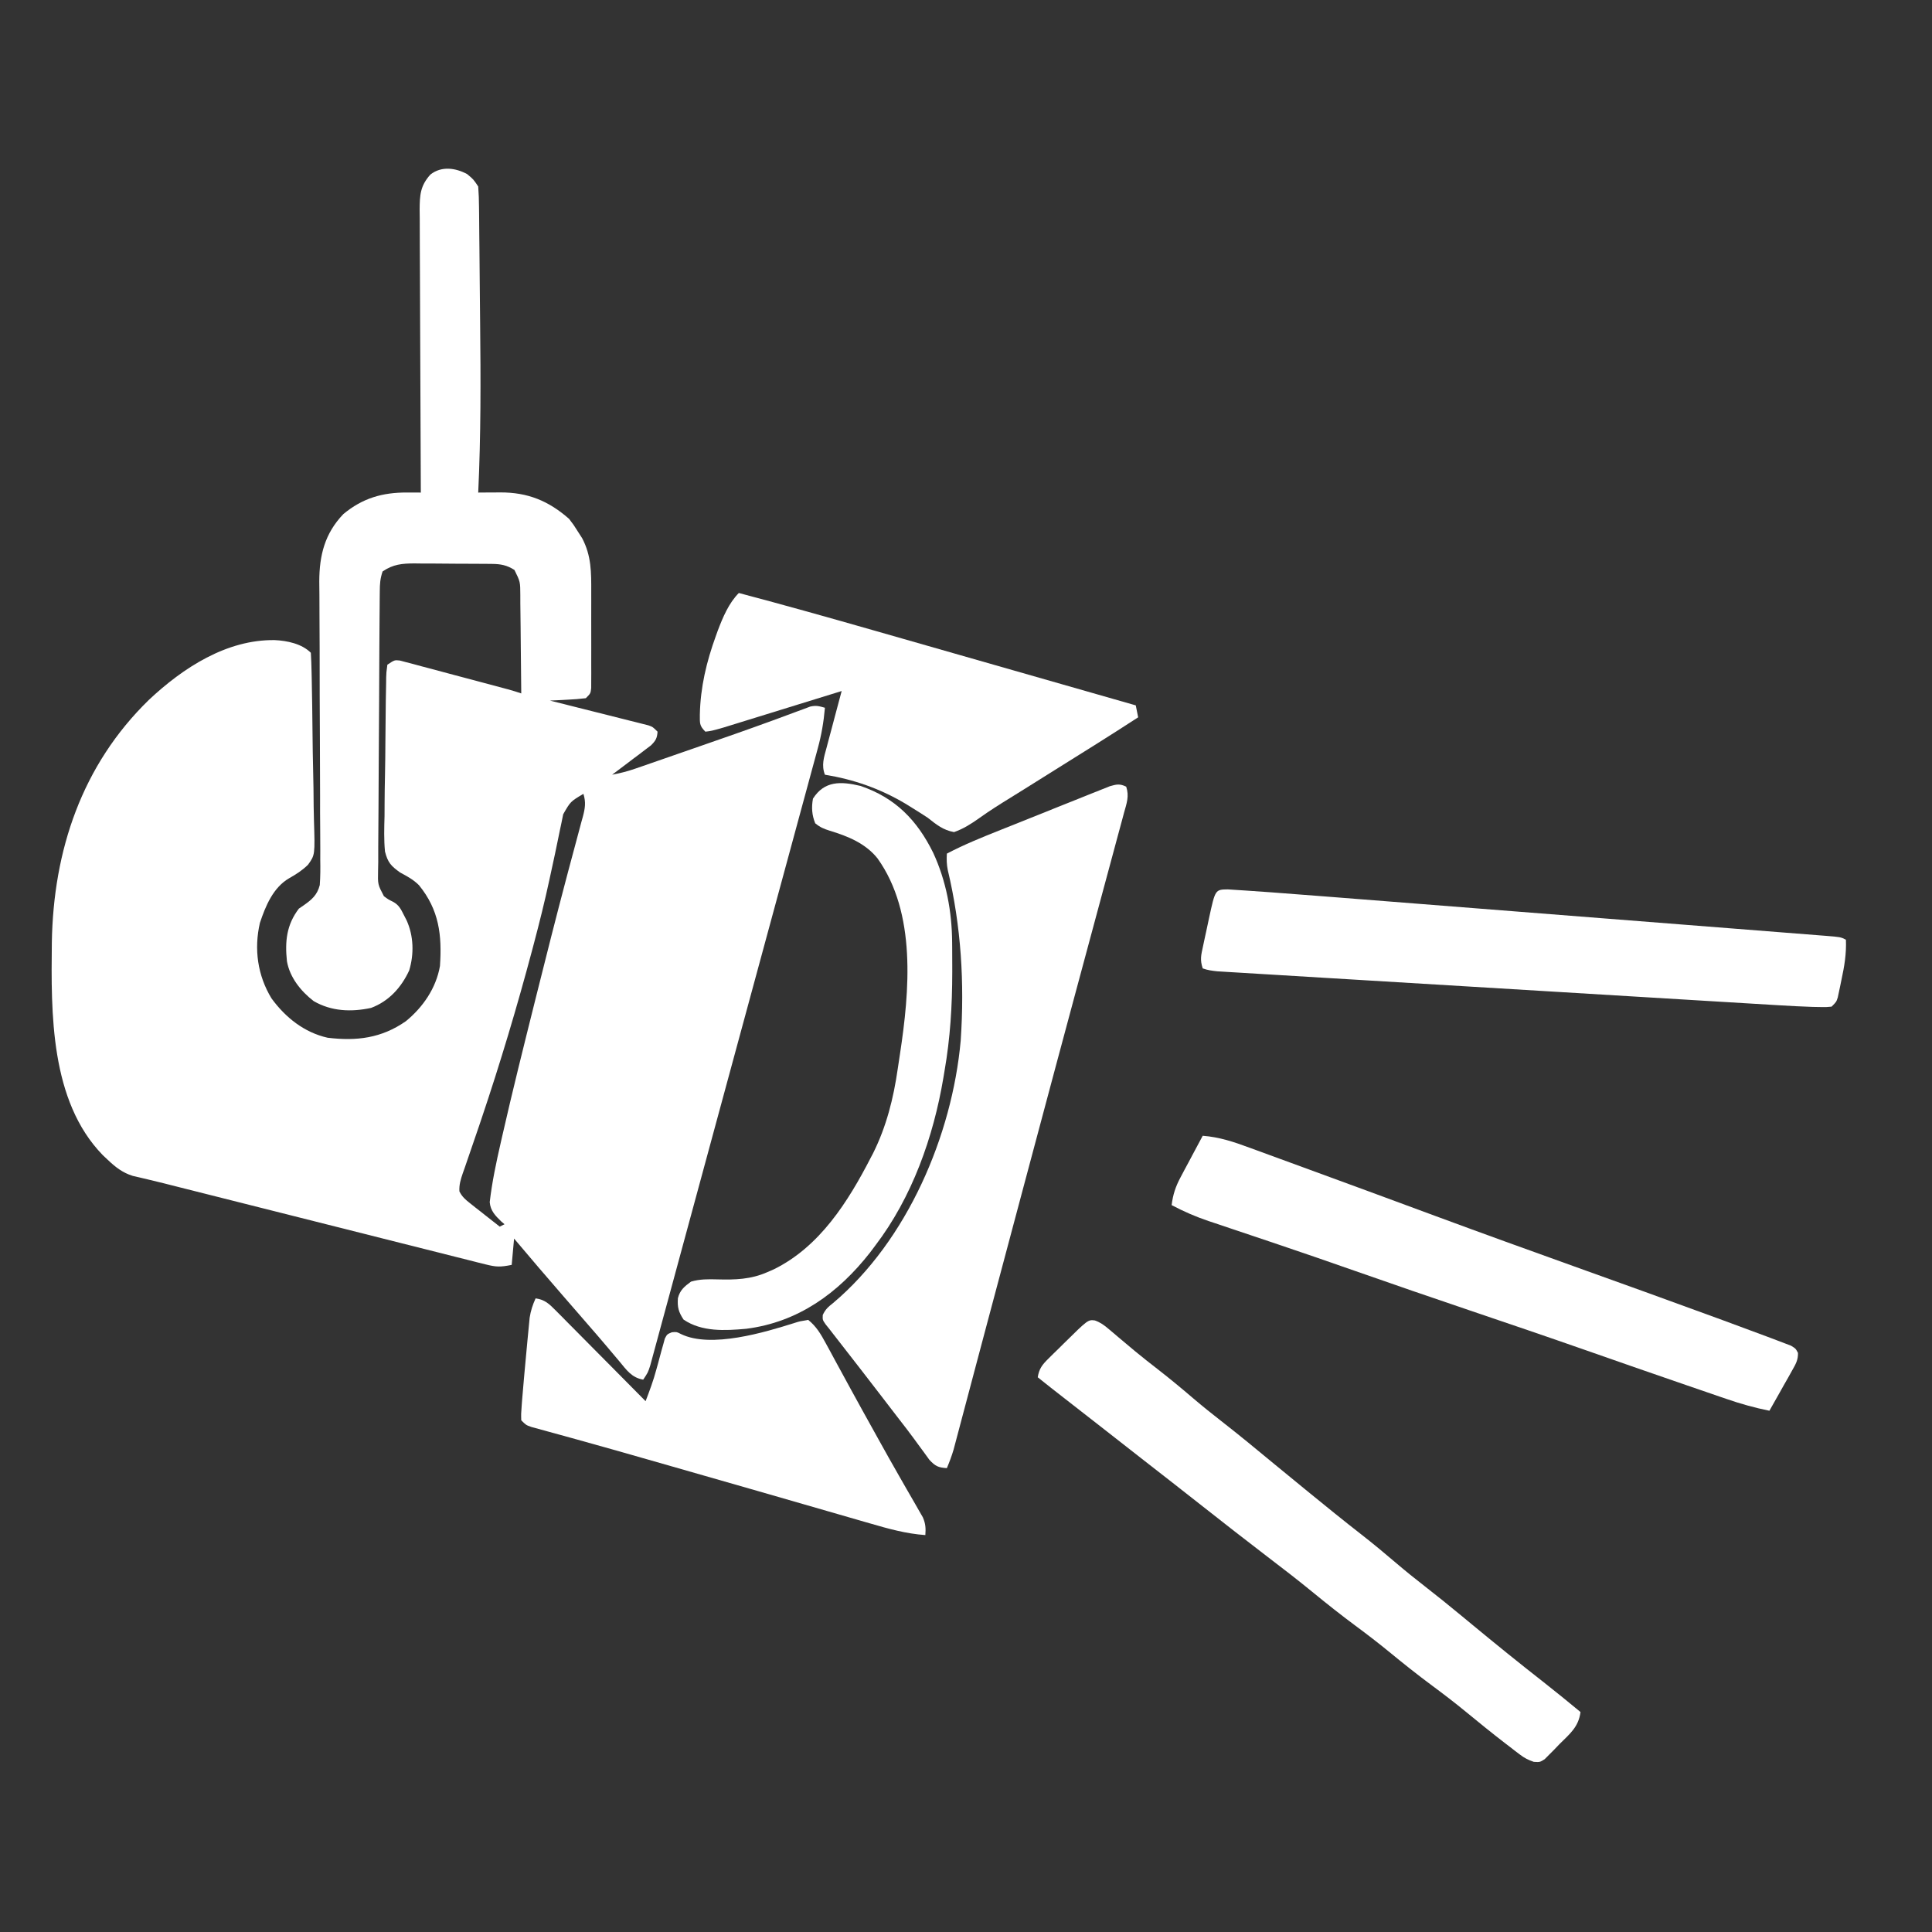
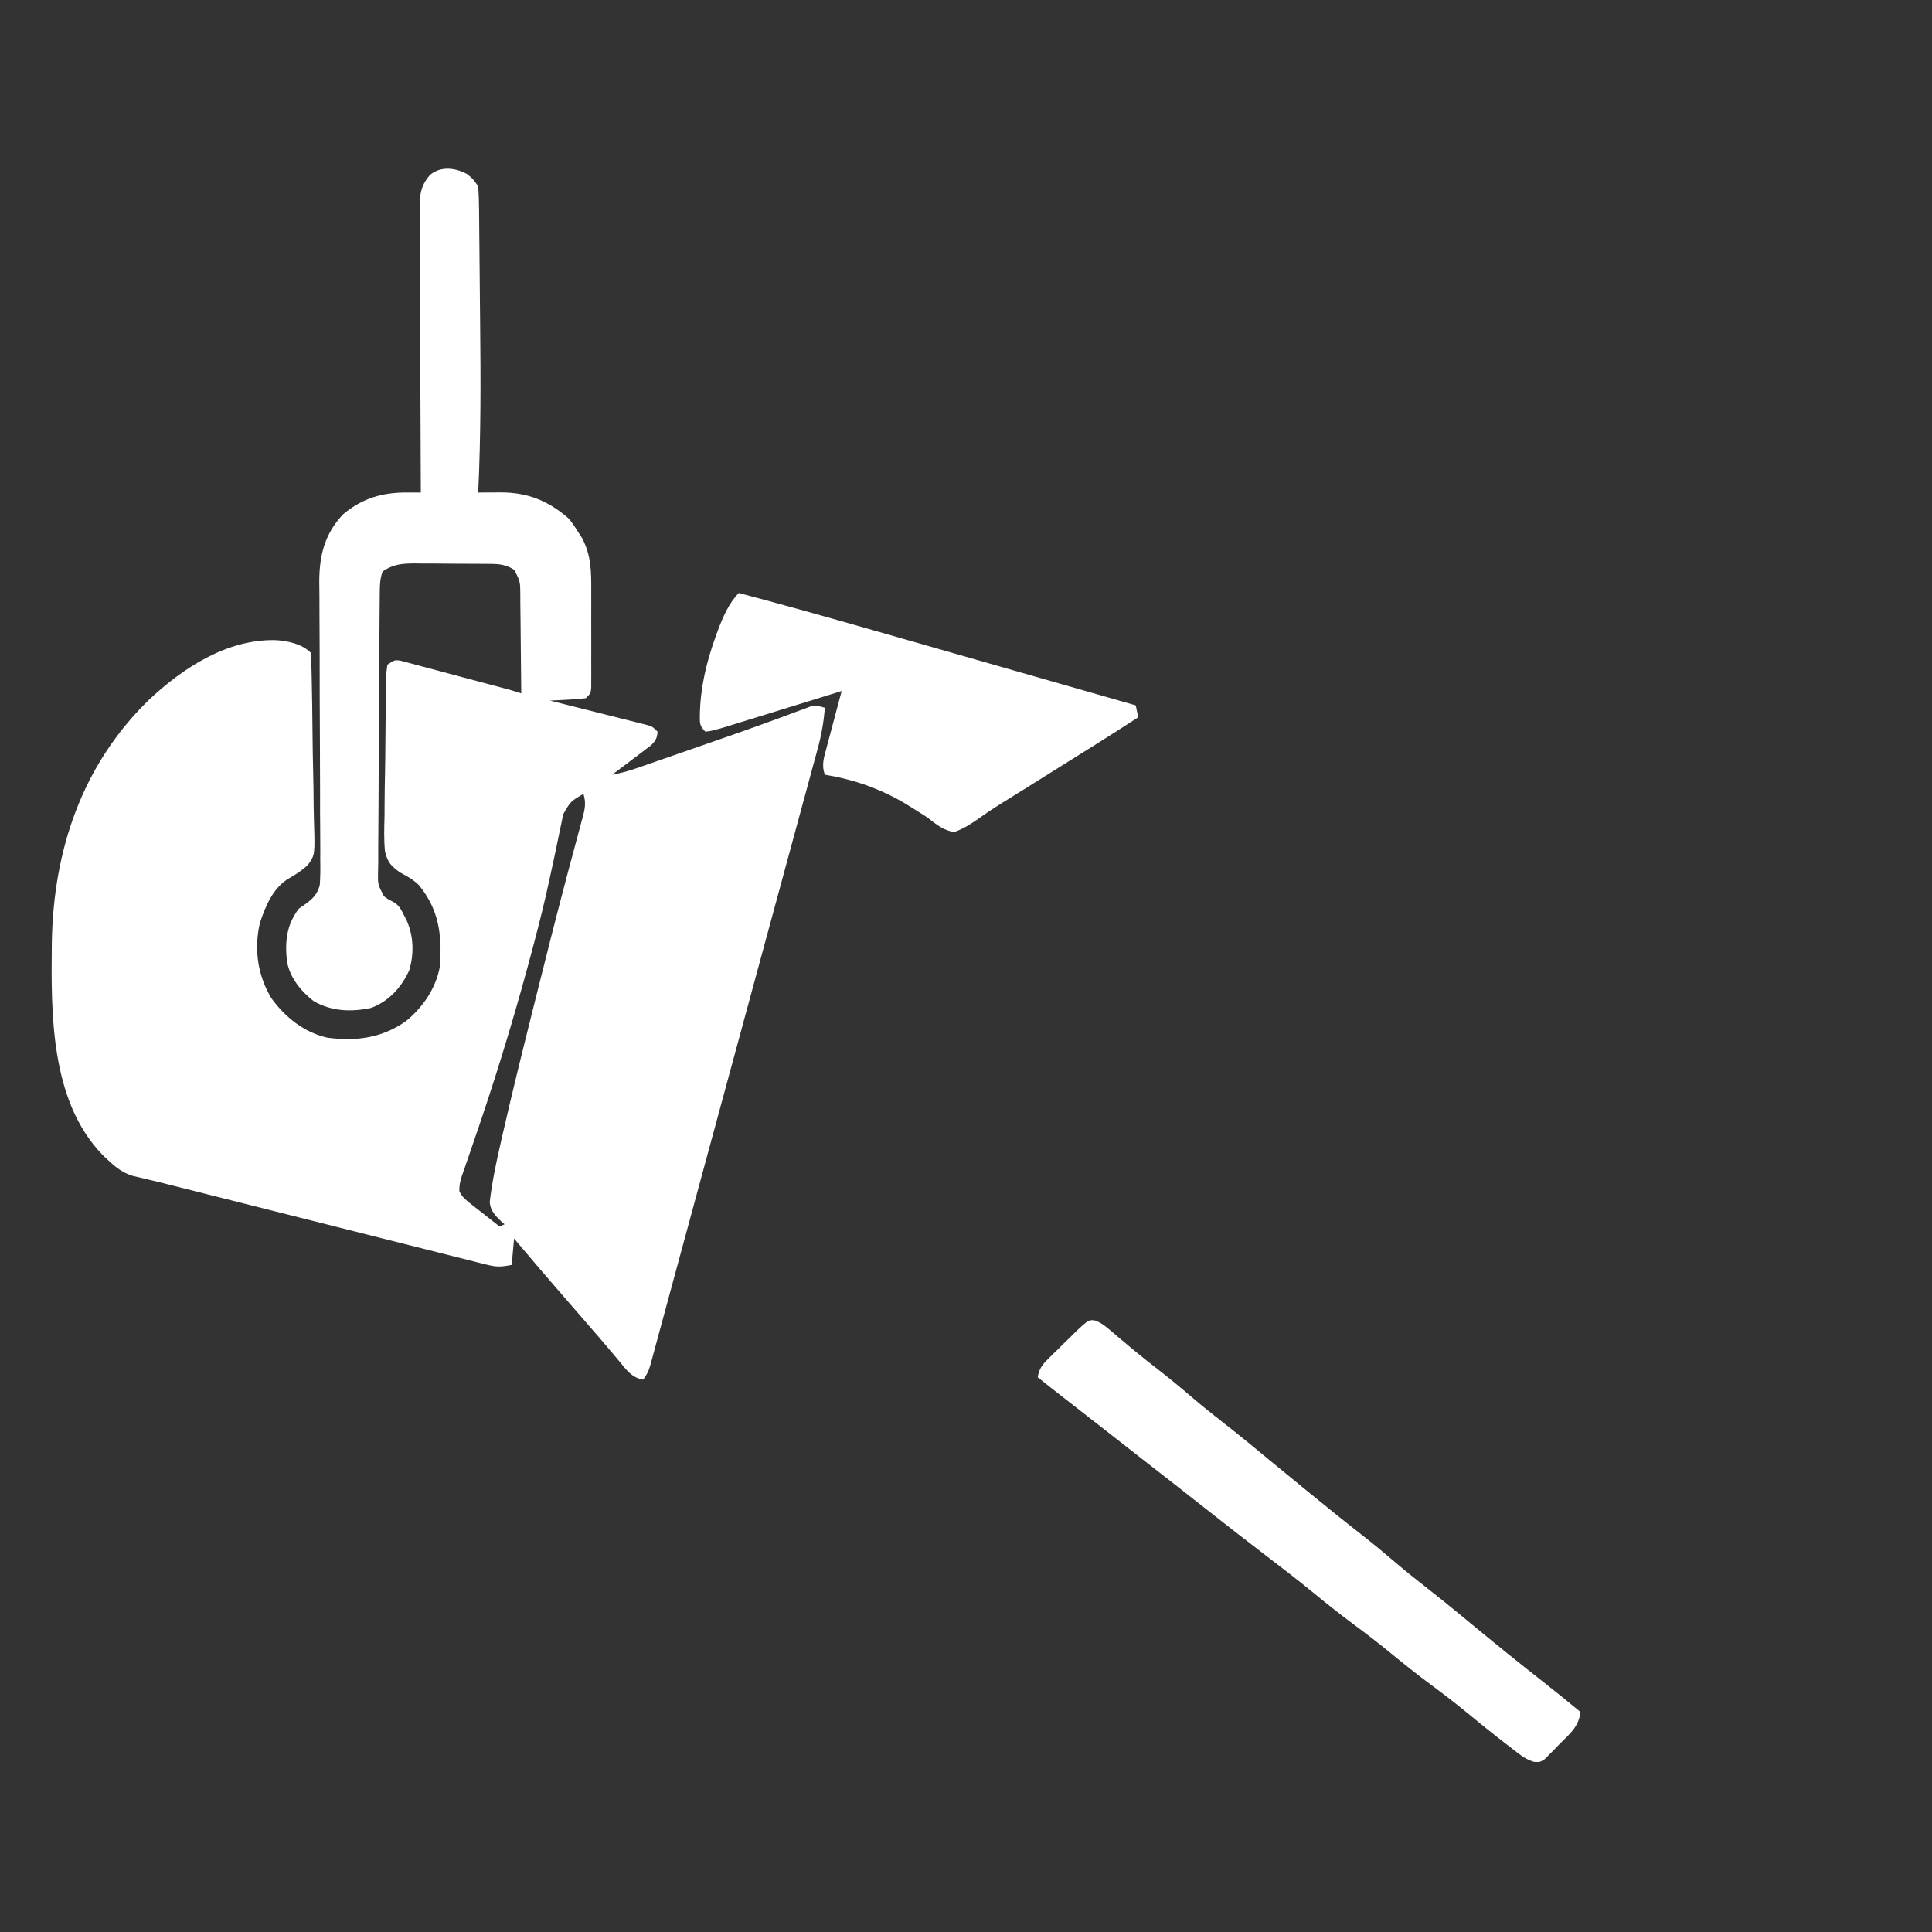
<svg xmlns="http://www.w3.org/2000/svg" width="808" height="808">
  <rect width="100%" height="100%" fill="#333333" stroke="none" />
  <path d="M0 0 C2.625 2.188 2.625 2.188 4.625 5.188 C4.844 8.135 4.947 10.991 4.96 13.94 C4.971 14.837 4.983 15.734 4.995 16.658 C5.031 19.642 5.053 22.625 5.074 25.609 C5.096 27.706 5.117 29.802 5.14 31.898 C5.186 36.317 5.224 40.735 5.258 45.154 C5.301 50.722 5.358 56.29 5.419 61.858 C5.679 85.66 5.748 109.405 4.625 133.188 C6.164 133.176 6.164 133.176 7.735 133.163 C9.097 133.157 10.458 133.151 11.82 133.145 C12.832 133.136 12.832 133.136 13.865 133.127 C25.29 133.089 34.016 136.615 42.625 144.188 C44.574 146.738 44.574 146.738 46.312 149.5 C46.894 150.404 47.475 151.307 48.074 152.238 C51.983 159.672 51.919 166.577 51.891 174.832 C51.893 176.038 51.894 177.244 51.896 178.487 C51.898 181.026 51.894 183.565 51.886 186.104 C51.875 190.004 51.886 193.903 51.898 197.803 C51.897 200.271 51.895 202.739 51.891 205.207 C51.895 206.378 51.899 207.549 51.903 208.755 C51.893 210.372 51.893 210.372 51.884 212.023 C51.882 212.974 51.881 213.926 51.879 214.906 C51.625 217.188 51.625 217.188 49.625 219.188 C47.056 219.493 44.577 219.698 42 219.812 C41.294 219.851 40.587 219.89 39.859 219.93 C38.115 220.024 36.37 220.107 34.625 220.188 C35.159 220.321 35.694 220.454 36.244 220.592 C41.794 221.978 47.341 223.375 52.887 224.777 C54.958 225.3 57.03 225.82 59.103 226.337 C62.078 227.08 65.051 227.832 68.023 228.586 C68.954 228.816 69.884 229.047 70.842 229.284 C71.703 229.504 72.564 229.724 73.451 229.951 C74.59 230.237 74.59 230.237 75.752 230.529 C77.625 231.188 77.625 231.188 79.625 233.188 C79.448 235.932 78.824 236.992 76.859 238.927 C75.736 239.775 75.736 239.775 74.59 240.641 C73.781 241.259 72.972 241.878 72.139 242.516 C71.289 243.15 70.438 243.784 69.562 244.438 C68.281 245.412 68.281 245.412 66.975 246.406 C64.865 248.009 62.748 249.602 60.625 251.188 C64.043 250.565 67.241 249.719 70.522 248.58 C71.473 248.252 72.424 247.924 73.404 247.585 C74.427 247.228 75.45 246.872 76.504 246.504 C77.577 246.132 78.649 245.761 79.755 245.378 C82.048 244.583 84.34 243.786 86.633 242.988 C90.191 241.749 93.75 240.515 97.311 239.282 C107.279 235.824 117.243 232.359 127.152 228.734 C127.82 228.491 128.487 228.248 129.175 227.997 C132.108 226.927 135.035 225.845 137.955 224.742 C138.939 224.38 139.924 224.018 140.938 223.645 C141.759 223.335 142.58 223.025 143.426 222.706 C145.907 222.121 147.214 222.498 149.625 223.188 C149.109 229.062 148.182 234.589 146.61 240.268 C146.406 241.027 146.202 241.785 145.991 242.567 C145.316 245.071 144.631 247.573 143.945 250.074 C143.46 251.864 142.976 253.654 142.492 255.444 C141.19 260.256 139.88 265.064 138.568 269.873 C137.192 274.923 135.824 279.975 134.454 285.027 C132.234 293.215 130.009 301.403 127.781 309.59 C125.005 319.787 122.237 329.987 119.473 340.188 C116.207 352.235 112.937 364.282 109.663 376.327 C106.642 387.44 103.627 398.553 100.613 409.668 C97.009 422.962 93.401 436.255 89.788 449.547 C87.818 456.793 85.852 464.04 83.891 471.289 C82.852 475.127 81.808 478.963 80.763 482.799 C80.303 484.492 79.844 486.185 79.388 487.879 C78.783 490.122 78.172 492.364 77.559 494.605 C77.229 495.82 76.9 497.035 76.56 498.286 C75.625 501.188 75.625 501.188 73.625 504.188 C68.791 503.336 66.683 500.188 63.688 496.562 C62.522 495.185 61.357 493.807 60.191 492.43 C59.599 491.723 59.006 491.016 58.395 490.288 C55.673 487.058 52.898 483.874 50.125 480.688 C49.044 479.44 47.963 478.193 46.883 476.945 C44.692 474.417 42.499 471.892 40.305 469.367 C33.348 461.36 26.454 453.303 19.625 445.188 C19.295 448.817 18.965 452.447 18.625 456.188 C13.825 457.147 12.166 457.102 7.638 455.961 C6.437 455.664 5.235 455.367 3.998 455.061 C2.675 454.722 1.352 454.383 0.029 454.044 C-1.371 453.693 -2.771 453.344 -4.171 452.995 C-7.971 452.046 -11.768 451.083 -15.565 450.118 C-19.548 449.108 -23.534 448.111 -27.519 447.112 C-35.079 445.215 -42.636 443.307 -50.192 441.395 C-58.745 439.232 -67.301 437.081 -75.857 434.93 C-90.507 431.248 -105.154 427.558 -119.799 423.856 C-121.63 423.394 -121.63 423.394 -123.499 422.922 C-124.654 422.628 -125.809 422.334 -126.998 422.032 C-129.258 421.467 -131.522 420.918 -133.79 420.386 C-135.387 420.008 -135.387 420.008 -137.016 419.623 C-138.416 419.3 -138.416 419.3 -139.845 418.971 C-144.144 417.639 -147.152 415.256 -150.375 412.188 C-151.041 411.561 -151.708 410.935 -152.395 410.289 C-174.455 387.596 -174.017 350.874 -173.697 321.491 C-173.098 282.848 -161.125 247.156 -133.092 219.877 C-118.763 206.428 -100.55 194.603 -80.492 194.891 C-75.335 195.123 -69.164 196.398 -65.375 200.188 C-65.216 202.847 -65.122 205.482 -65.071 208.145 C-65.052 208.979 -65.032 209.813 -65.012 210.673 C-64.843 218.392 -64.747 226.113 -64.671 233.833 C-64.62 239.021 -64.545 244.207 -64.415 249.393 C-64.289 254.407 -64.223 259.418 -64.198 264.433 C-64.178 266.34 -64.138 268.248 -64.076 270.154 C-63.624 284.742 -63.624 284.742 -66.555 288.836 C-68.987 291.229 -71.476 292.795 -74.451 294.49 C-81.125 298.364 -84.321 306.077 -86.68 313.172 C-89.196 324.087 -87.663 335.142 -81.832 344.723 C-75.994 352.725 -68.161 358.976 -58.375 361.188 C-46.238 362.658 -35.841 361.399 -25.633 354.273 C-18.49 348.445 -12.978 340.433 -11.375 331.188 C-10.498 318.297 -11.703 307.765 -20.153 297.394 C-22.601 294.964 -25.027 293.725 -28.047 292.083 C-31.869 289.329 -33.184 287.934 -34.363 283.32 C-34.843 278.394 -34.693 273.479 -34.555 268.539 C-34.542 266.717 -34.533 264.895 -34.529 263.072 C-34.509 259.267 -34.454 255.464 -34.37 251.66 C-34.262 246.777 -34.215 241.896 -34.191 237.012 C-34.166 232.354 -34.112 227.697 -34.055 223.039 C-34.046 222.149 -34.037 221.258 -34.028 220.341 C-33.998 217.831 -33.948 215.324 -33.89 212.815 C-33.884 212.068 -33.877 211.321 -33.87 210.551 C-33.81 208.487 -33.81 208.487 -33.375 205.188 C-30.375 203.188 -30.375 203.188 -28.136 203.434 C-27.264 203.666 -26.391 203.899 -25.492 204.138 C-24.005 204.524 -24.005 204.524 -22.489 204.917 C-21.42 205.209 -20.351 205.5 -19.25 205.801 C-18.152 206.09 -17.053 206.379 -15.921 206.677 C-12.403 207.606 -8.889 208.553 -5.375 209.5 C-3.006 210.128 -0.636 210.755 1.734 211.381 C18.639 215.859 18.639 215.859 22.625 217.188 C22.583 210.282 22.511 203.377 22.417 196.472 C22.389 194.123 22.368 191.774 22.354 189.424 C22.333 186.048 22.286 182.673 22.234 179.297 C22.233 177.72 22.233 177.72 22.231 176.112 C22.208 170.474 22.208 170.474 19.774 165.556 C16.594 163.531 14.026 163.06 10.341 163.026 C9.479 163.017 8.618 163.007 7.731 162.997 C6.802 162.993 5.874 162.989 4.918 162.984 C3.96 162.979 3.002 162.973 2.014 162.967 C-0.014 162.958 -2.042 162.951 -4.071 162.947 C-7.165 162.938 -10.259 162.907 -13.354 162.875 C-15.326 162.868 -17.298 162.863 -19.27 162.859 C-20.192 162.847 -21.114 162.835 -22.064 162.822 C-27.216 162.84 -30.98 163.174 -35.375 166.188 C-36.387 169.225 -36.515 171.308 -36.542 174.488 C-36.554 175.587 -36.565 176.686 -36.577 177.819 C-36.585 179.025 -36.592 180.231 -36.6 181.474 C-36.611 182.744 -36.622 184.014 -36.634 185.323 C-36.671 189.536 -36.696 193.748 -36.719 197.961 C-36.723 198.678 -36.727 199.395 -36.731 200.133 C-36.767 206.894 -36.799 213.655 -36.82 220.416 C-36.847 229.062 -36.898 237.707 -36.98 246.353 C-37.036 252.434 -37.065 258.515 -37.074 264.596 C-37.081 268.228 -37.099 271.858 -37.146 275.49 C-37.197 279.541 -37.194 283.591 -37.186 287.642 C-37.209 288.844 -37.233 290.047 -37.257 291.285 C-37.39 297.073 -37.39 297.073 -34.823 301.987 C-32.987 303.351 -32.987 303.351 -31.048 304.305 C-28.598 305.597 -27.711 307.381 -26.5 309.812 C-25.916 310.946 -25.916 310.946 -25.32 312.102 C-22.364 318.624 -22.168 326.215 -24.246 333.055 C-27.528 340.135 -32.699 345.917 -40.172 348.711 C-48.463 350.504 -56.777 350.17 -64.184 345.875 C-69.564 341.732 -74.179 335.966 -75.375 329.188 C-76.243 320.904 -75.55 313.948 -70.375 307.188 C-69.748 306.76 -69.121 306.332 -68.475 305.891 C-64.989 303.446 -62.73 301.559 -61.64 297.346 C-61.378 293.781 -61.366 290.29 -61.438 286.716 C-61.437 285.353 -61.433 283.991 -61.425 282.628 C-61.415 279.704 -61.431 276.781 -61.466 273.856 C-61.522 269.223 -61.52 264.591 -61.511 259.958 C-61.504 252.622 -61.534 245.287 -61.58 237.952 C-61.662 224.835 -61.699 211.719 -61.695 198.602 C-61.695 194.006 -61.718 189.411 -61.759 184.815 C-61.78 181.943 -61.786 179.072 -61.787 176.2 C-61.794 174.254 -61.82 172.308 -61.847 170.363 C-61.825 159.374 -59.515 150.258 -51.789 142.199 C-43.764 135.512 -35.409 133.128 -25.164 133.166 C-24.08 133.169 -22.997 133.172 -21.881 133.175 C-21.054 133.179 -20.227 133.183 -19.375 133.188 C-19.381 132.214 -19.381 132.214 -19.386 131.221 C-19.475 115.421 -19.541 99.622 -19.582 83.822 C-19.603 76.181 -19.631 68.541 -19.677 60.9 C-19.717 54.24 -19.742 47.58 -19.751 40.919 C-19.757 37.393 -19.769 33.868 -19.798 30.342 C-19.83 26.403 -19.831 22.465 -19.829 18.527 C-19.843 17.361 -19.858 16.195 -19.873 14.994 C-19.841 8.756 -19.617 4.906 -15.375 0.188 C-10.725 -3.466 -4.843 -2.601 0 0 Z M48.625 259.188 C43.208 262.398 43.208 262.398 40.163 267.732 C39.855 269.106 39.577 270.486 39.324 271.871 C39.081 273.003 39.081 273.003 38.832 274.157 C38.484 275.788 38.149 277.42 37.824 279.055 C37.122 282.58 36.355 286.089 35.589 289.601 C35.192 291.427 34.797 293.253 34.404 295.081 C32.462 304.095 30.235 313.024 27.875 321.938 C27.671 322.709 27.467 323.48 27.257 324.275 C20.896 348.209 13.786 371.971 5.871 395.438 C5.566 396.343 5.261 397.249 4.946 398.183 C3.483 402.514 2.003 406.839 0.499 411.156 C-0.03 412.696 -0.558 414.237 -1.086 415.777 C-1.334 416.473 -1.582 417.169 -1.838 417.886 C-2.72 420.477 -3.404 422.697 -3.243 425.448 C-2.111 427.717 -0.768 428.855 1.223 430.422 C1.941 430.996 2.66 431.569 3.4 432.16 C4.533 433.04 4.533 433.04 5.688 433.938 C6.825 434.84 6.825 434.84 7.986 435.762 C9.859 437.246 11.739 438.721 13.625 440.188 C14.285 439.858 14.945 439.527 15.625 439.188 C15.18 438.81 14.736 438.432 14.277 438.043 C11.751 435.585 9.741 433.561 9.436 429.941 C10.415 421.504 12.167 413.27 14.062 405 C14.248 404.181 14.434 403.362 14.625 402.519 C18.953 383.467 23.699 364.515 28.438 345.562 C28.632 344.784 28.827 344.006 29.027 343.205 C33.097 326.934 37.202 310.675 41.492 294.461 C41.926 292.819 41.926 292.819 42.368 291.144 C43.684 286.171 45.011 281.201 46.361 276.236 C46.817 274.527 47.274 272.818 47.73 271.109 C47.941 270.353 48.151 269.596 48.368 268.816 C49.329 265.186 49.72 262.77 48.625 259.188 Z " fill="#FFFFFF" transform="translate(195.375,72.812)" />
-   <path d="M0 0 C1.351 4.053 0.161 7.028 -0.937 11.009 C-1.267 12.248 -1.267 12.248 -1.604 13.511 C-2.348 16.288 -3.104 19.062 -3.859 21.836 C-4.393 23.818 -4.925 25.801 -5.457 27.783 C-6.606 32.062 -7.761 36.339 -8.92 40.615 C-10.768 47.436 -12.605 54.261 -14.44 61.085 C-16.679 69.41 -18.92 77.733 -21.165 86.056 C-26.608 106.236 -32.007 126.428 -37.399 146.622 C-39.366 153.988 -41.335 161.353 -43.305 168.718 C-48.33 187.502 -53.347 206.288 -58.338 225.081 C-59.059 227.795 -59.781 230.508 -60.502 233.222 C-60.733 234.092 -60.965 234.963 -61.203 235.86 C-61.661 237.581 -62.118 239.301 -62.576 241.022 C-63.878 245.922 -65.178 250.822 -66.475 255.722 C-67.259 258.681 -68.045 261.639 -68.832 264.597 C-69.191 265.949 -69.549 267.302 -69.906 268.654 C-70.39 270.487 -70.877 272.319 -71.365 274.15 C-71.635 275.167 -71.904 276.184 -72.182 277.231 C-72.971 279.902 -73.921 282.434 -75 285 C-78.615 284.77 -79.807 284.206 -82.324 281.516 C-83.125 280.437 -83.912 279.348 -84.688 278.25 C-85.566 277.057 -86.445 275.864 -87.324 274.672 C-87.768 274.06 -88.212 273.449 -88.669 272.818 C-90.728 270.005 -92.865 267.255 -95 264.5 C-95.839 263.411 -96.678 262.321 -97.516 261.23 C-98.135 260.425 -98.135 260.425 -98.768 259.603 C-99.966 258.045 -101.163 256.485 -102.359 254.926 C-107.966 247.625 -113.607 240.351 -119.267 233.091 C-119.837 232.358 -120.408 231.626 -120.996 230.871 C-121.503 230.221 -122.01 229.57 -122.533 228.9 C-123.017 228.273 -123.501 227.646 -124 227 C-124.559 226.303 -125.118 225.605 -125.694 224.887 C-127 223 -127 223 -126.902 220.941 C-125.802 218.573 -124.613 217.551 -122.562 215.938 C-91.637 189.846 -72.795 145.933 -69.215 106.198 C-67.592 82.083 -69.006 58.414 -74.625 34.848 C-75.093 32.541 -75.151 30.346 -75 28 C-67.74 24.177 -60.189 21.145 -52.578 18.105 C-51.895 17.832 -51.213 17.559 -50.509 17.277 C-46.908 15.835 -43.304 14.397 -39.7 12.962 C-35.981 11.481 -32.268 9.987 -28.557 8.489 C-25.693 7.337 -22.825 6.194 -19.955 5.054 C-18.584 4.507 -17.214 3.956 -15.846 3.402 C-13.938 2.63 -12.025 1.872 -10.11 1.118 C-9.024 0.684 -7.938 0.249 -6.819 -0.198 C-3.974 -1.007 -2.651 -1.293 0 0 Z " fill="#FFFFFF" transform="translate(471,329)" />
  <path d="M0 0 C19.034 5.043 37.979 10.363 56.906 15.787 C60.76 16.891 64.615 17.992 68.469 19.094 C75.722 21.168 82.974 23.243 90.226 25.319 C98.502 27.689 106.778 30.056 115.054 32.423 C132.037 37.279 149.019 42.139 166 47 C166.33 48.65 166.66 50.3 167 52 C155.49 59.478 143.848 66.74 132.201 74.002 C127.969 76.644 123.743 79.295 119.518 81.948 C117.482 83.222 115.442 84.489 113.398 85.749 C109.028 88.445 104.718 91.156 100.547 94.152 C97.1 96.574 93.996 98.604 90 100 C85.448 99.189 82.571 96.828 79 94 C76.955 92.66 74.892 91.348 72.812 90.062 C71.725 89.39 70.637 88.717 69.516 88.023 C58.965 81.79 48.082 77.982 36 76 C34.469 72.062 35.583 68.732 36.652 64.828 C36.921 63.804 36.921 63.804 37.195 62.76 C37.767 60.588 38.352 58.419 38.938 56.25 C39.328 54.775 39.718 53.3 40.107 51.824 C41.062 48.213 42.028 44.606 43 41 C42.36 41.198 41.719 41.396 41.06 41.601 C34.393 43.664 27.726 45.723 21.058 47.781 C18.57 48.549 16.082 49.319 13.594 50.089 C10.018 51.196 6.441 52.299 2.863 53.402 C1.752 53.747 0.64 54.092 -0.505 54.447 C-1.546 54.768 -2.587 55.088 -3.659 55.418 C-4.572 55.7 -5.484 55.982 -6.425 56.272 C-11.453 57.693 -11.453 57.693 -14 58 C-16.566 55.434 -16.298 54.445 -16.312 50.875 C-16.066 39.352 -13.527 28.77 -9.625 18 C-9.345 17.223 -9.065 16.447 -8.777 15.646 C-6.707 10.199 -4.187 4.187 0 0 Z " fill="#FFFFFF" transform="translate(309,248)" />
-   <path d="M0 0 C1.538 0.089 3.074 0.19 4.61 0.301 C5.453 0.354 6.296 0.407 7.164 0.462 C9.944 0.642 12.723 0.839 15.501 1.041 C16.419 1.107 17.338 1.172 18.284 1.24 C25.442 1.756 32.596 2.317 39.749 2.883 C42.123 3.069 44.497 3.255 46.871 3.44 C53.256 3.94 59.641 4.443 66.026 4.946 C70.018 5.261 74.01 5.575 78.002 5.889 C92.648 7.04 107.294 8.193 121.941 9.349 C133.49 10.261 145.04 11.168 156.59 12.073 C168.477 13.004 180.363 13.938 192.249 14.876 C198.912 15.402 205.575 15.926 212.238 16.447 C218.485 16.936 224.733 17.429 230.98 17.925 C233.276 18.107 235.574 18.287 237.871 18.465 C240.994 18.709 244.116 18.957 247.239 19.206 C248.617 19.312 248.617 19.312 250.024 19.42 C256.273 19.927 256.273 19.927 258.501 21.041 C258.738 26.888 257.863 32.148 256.626 37.854 C256.365 39.141 256.365 39.141 256.099 40.453 C255.838 41.682 255.838 41.682 255.571 42.936 C255.414 43.677 255.257 44.418 255.095 45.181 C254.501 47.041 254.501 47.041 252.501 49.041 C250.276 49.256 250.276 49.256 247.545 49.201 C246.553 49.183 245.561 49.165 244.539 49.146 C239.951 48.988 235.372 48.763 230.79 48.479 C229.771 48.418 228.751 48.357 227.701 48.295 C224.317 48.093 220.934 47.887 217.55 47.68 C215.112 47.534 212.673 47.388 210.235 47.242 C204.32 46.887 198.405 46.529 192.49 46.17 C187.684 45.878 182.878 45.587 178.072 45.298 C177.043 45.236 177.043 45.236 175.994 45.172 C174.601 45.088 173.208 45.004 171.815 44.92 C158.779 44.134 145.744 43.344 132.708 42.552 C121.524 41.873 110.34 41.198 99.155 40.525 C86.153 39.744 73.152 38.959 60.15 38.171 C58.764 38.087 57.379 38.003 55.993 37.919 C55.312 37.878 54.63 37.836 53.928 37.794 C49.124 37.503 44.32 37.213 39.516 36.925 C33.057 36.537 26.598 36.145 20.14 35.75 C17.766 35.606 15.393 35.463 13.019 35.321 C9.787 35.128 6.555 34.93 3.323 34.731 C2.377 34.676 1.431 34.62 0.457 34.563 C-0.408 34.509 -1.273 34.455 -2.165 34.399 C-3.283 34.331 -3.283 34.331 -4.425 34.262 C-6.579 34.033 -8.464 33.797 -10.499 33.041 C-11.73 29.349 -11.162 27.485 -10.355 23.694 C-10.09 22.449 -9.825 21.204 -9.552 19.922 C-9.41 19.275 -9.267 18.628 -9.121 17.962 C-8.688 15.985 -8.271 14.005 -7.857 12.024 C-5.271 0.062 -5.271 0.062 0 0 Z " fill="#FFFFFF" transform="translate(513.499,371.959)" />
-   <path d="M0 0 C6.97 0.537 12.932 2.534 19.465 4.953 C20.585 5.36 21.705 5.768 22.859 6.187 C25.915 7.3 28.968 8.421 32.02 9.545 C35.271 10.74 38.525 11.925 41.779 13.112 C60.413 19.913 79.02 26.792 97.626 33.669 C116.879 40.784 136.178 47.764 155.5 54.688 C175.272 61.774 195.031 68.893 214.75 76.125 C215.762 76.495 216.775 76.866 217.818 77.247 C223.153 79.2 228.482 81.166 233.798 83.171 C235.212 83.703 236.628 84.232 238.046 84.755 C239.792 85.401 241.529 86.071 243.266 86.742 C244.176 87.089 245.086 87.435 246.024 87.792 C248 89 248 89 248.954 90.816 C249.018 93.864 247.965 95.557 246.473 98.203 C245.656 99.673 245.656 99.673 244.822 101.172 C244.242 102.188 243.661 103.203 243.062 104.25 C242.486 105.281 241.909 106.312 241.314 107.375 C239.887 109.923 238.449 112.464 237 115 C230.835 113.755 224.948 112.109 219.008 110.051 C218.162 109.762 217.316 109.473 216.444 109.175 C213.67 108.226 210.897 107.269 208.125 106.312 C206.152 105.636 204.178 104.959 202.205 104.282 C188.264 99.498 174.349 94.641 160.439 89.768 C144.025 84.02 127.563 78.421 111.09 72.846 C95.28 67.493 79.497 62.068 63.748 56.537 C53.02 52.77 42.274 49.064 31.5 45.43 C29.788 44.852 29.788 44.852 28.042 44.262 C22.461 42.378 16.879 40.5 11.292 38.633 C9.264 37.949 7.235 37.266 5.207 36.582 C4.291 36.278 3.376 35.975 2.432 35.662 C-2.974 33.832 -7.952 31.667 -13 29 C-12.451 24.592 -11.365 21.294 -9.277 17.383 C-8.739 16.364 -8.201 15.346 -7.646 14.297 C-7.083 13.25 -6.519 12.203 -5.938 11.125 C-5.37 10.055 -4.802 8.985 -4.217 7.883 C-2.819 5.251 -1.413 2.624 0 0 Z " fill="#FFFFFF" transform="translate(503,475)" />
  <path d="M0 0 C2.353 0.861 3.796 1.917 5.704 3.537 C6.386 4.109 7.068 4.681 7.771 5.27 C8.494 5.886 9.217 6.503 9.961 7.138 C11.494 8.425 13.028 9.71 14.563 10.994 C15.326 11.634 16.09 12.273 16.876 12.933 C19.98 15.504 23.151 17.983 26.336 20.451 C31.405 24.391 36.325 28.472 41.202 32.646 C45.007 35.887 48.891 39.007 52.836 42.076 C60.411 47.968 67.801 54.078 75.193 60.197 C79.475 63.738 83.78 67.251 88.086 70.763 C88.677 71.246 89.268 71.729 89.877 72.227 C96.96 78.012 104.059 83.768 111.274 89.388 C116.36 93.352 121.303 97.453 126.201 101.645 C130.007 104.887 133.891 108.007 137.836 111.076 C143.114 115.182 148.308 119.378 153.461 123.638 C154.174 124.227 154.887 124.817 155.622 125.424 C156.336 126.014 157.05 126.604 157.786 127.212 C167.468 135.215 177.22 143.123 187.119 150.857 C192.51 155.076 197.81 159.402 203.086 163.763 C202.295 169.982 198.631 172.882 194.336 177.138 C193.261 178.262 193.261 178.262 192.165 179.408 C191.463 180.11 190.762 180.813 190.04 181.537 C189.402 182.18 188.764 182.824 188.107 183.487 C186.086 184.763 186.086 184.763 183.553 184.606 C181.194 183.8 179.628 183.002 177.661 181.498 C177.037 181.026 176.414 180.555 175.772 180.07 C175.113 179.556 174.453 179.042 173.774 178.513 C173.075 177.979 172.375 177.445 171.655 176.894 C166.044 172.579 160.557 168.116 155.089 163.622 C150.511 159.874 145.841 156.283 141.086 152.763 C134.941 148.214 128.991 143.474 123.086 138.619 C118.509 134.873 113.84 131.282 109.086 127.763 C102.878 123.166 96.856 118.382 90.882 113.485 C84.719 108.438 78.425 103.588 72.086 98.763 C63.03 91.835 54.043 84.821 45.086 77.763 C36.667 71.131 28.223 64.531 19.759 57.955 C14.637 53.975 9.531 49.975 4.434 45.962 C-1.287 41.461 -7.036 36.996 -12.787 32.533 C-16.517 29.636 -20.236 26.727 -23.914 23.763 C-23.334 20.189 -22.048 18.532 -19.492 16.013 C-18.796 15.322 -18.1 14.631 -17.382 13.919 C-16.65 13.208 -15.918 12.496 -15.164 11.763 C-14.447 11.052 -13.73 10.34 -12.992 9.607 C-2.88 -0.356 -2.88 -0.356 0 0 Z " fill="#FFFFFF" transform="translate(457.914,552.237)" />
-   <path d="M0 0 C3.857 0.561 5.605 2.24 8.31 4.969 C9.15 5.81 9.991 6.651 10.857 7.517 C11.755 8.43 12.653 9.344 13.578 10.285 C14.968 11.681 14.968 11.681 16.386 13.106 C18.845 15.577 21.296 18.057 23.744 20.538 C26.246 23.071 28.756 25.595 31.266 28.119 C36.185 33.071 41.096 38.033 46 43 C47.663 38.654 49.267 34.379 50.465 29.879 C50.708 29.007 50.951 28.135 51.201 27.236 C51.699 25.429 52.186 23.619 52.662 21.807 C52.906 20.944 53.151 20.081 53.402 19.191 C53.614 18.41 53.825 17.628 54.043 16.823 C55 15 55 15 56.989 14.181 C59 14 59 14 60.77 14.91 C73.323 21.044 95.956 14.172 108.378 10.249 C110.492 9.586 110.492 9.586 114 9 C117.417 11.725 119.301 14.979 121.363 18.785 C122.311 20.52 122.311 20.52 123.278 22.29 C123.956 23.548 124.634 24.805 125.312 26.062 C126.024 27.369 126.736 28.674 127.449 29.979 C128.917 32.668 130.382 35.358 131.845 38.049 C135.069 43.97 138.347 49.859 141.625 55.75 C142.231 56.843 142.836 57.937 143.46 59.063 C146.288 64.161 149.131 69.247 152.035 74.301 C153.035 76.043 154.031 77.788 155.027 79.532 C156.271 81.709 157.523 83.88 158.786 86.046 C159.617 87.504 159.617 87.504 160.465 88.992 C161.201 90.266 161.201 90.266 161.953 91.566 C163.104 94.241 163.209 96.118 163 99 C154.932 98.429 147.516 96.35 139.777 94.09 C138.374 93.686 136.97 93.283 135.566 92.88 C132.577 92.021 129.589 91.158 126.603 90.291 C121.892 88.923 117.178 87.566 112.464 86.21 C106.054 84.365 99.645 82.516 93.237 80.665 C81.206 77.19 69.165 73.749 57.123 70.312 C53.659 69.322 50.195 68.331 46.732 67.339 C36.997 64.553 27.259 61.781 17.5 59.082 C16.329 58.757 16.329 58.757 15.134 58.426 C11.658 57.462 8.18 56.504 4.698 55.56 C3.552 55.244 2.407 54.927 1.227 54.602 C-0.234 54.204 -0.234 54.204 -1.724 53.799 C-4 53 -4 53 -6 51 C-6.082 48.359 -6.082 48.359 -5.812 44.75 C-5.763 44.081 -5.713 43.412 -5.662 42.723 C-5.459 40.147 -5.231 37.574 -5 35 C-4.895 33.808 -4.79 32.616 -4.682 31.387 C-4.382 28.041 -4.074 24.696 -3.756 21.351 C-3.627 19.997 -3.501 18.643 -3.377 17.288 C-3.198 15.354 -3.007 13.421 -2.816 11.488 C-2.708 10.359 -2.599 9.231 -2.487 8.068 C-2.017 5.109 -1.232 2.719 0 0 Z " fill="#FFFFFF" transform="translate(224,543)" />
-   <path d="M0 0 C14.594 4.961 23.698 14.331 30.411 27.939 C35.857 39.684 38.269 52.563 38.348 65.469 C38.355 66.237 38.362 67.006 38.369 67.798 C38.386 70.284 38.393 72.769 38.395 75.254 C38.396 76.104 38.397 76.954 38.398 77.83 C38.386 91.859 37.569 105.477 35.145 119.316 C35 120.188 34.855 121.061 34.707 121.959 C30.517 146.885 21.6 172.06 6.145 192.316 C5.45 193.242 4.755 194.167 4.039 195.121 C-9.253 212.107 -26.046 224.295 -47.793 227.039 C-56.651 227.841 -66.356 228.376 -73.98 223.191 C-76.099 219.943 -76.596 218.066 -76.344 214.25 C-75.487 210.857 -73.604 209.332 -70.855 207.316 C-67.18 206.235 -63.69 206.278 -59.879 206.382 C-52.38 206.583 -45.824 206.401 -38.855 203.316 C-37.989 202.937 -37.123 202.558 -36.23 202.168 C-17.025 192.729 -5.151 173.87 4.332 155.441 C4.641 154.855 4.949 154.268 5.268 153.664 C10.88 142.442 13.833 130.615 15.603 118.282 C15.895 116.249 16.208 114.219 16.523 112.189 C20.521 85.925 23.486 53.177 7.145 30.316 C2.111 24.024 -5.232 21.036 -12.793 18.754 C-15.374 17.924 -16.795 17.366 -18.918 15.629 C-20.317 12.178 -20.524 8.939 -19.855 5.316 C-15.065 -2.189 -8.184 -1.959 0 0 Z " fill="#FFFFFF" transform="translate(359.855,328.684)" />
</svg>